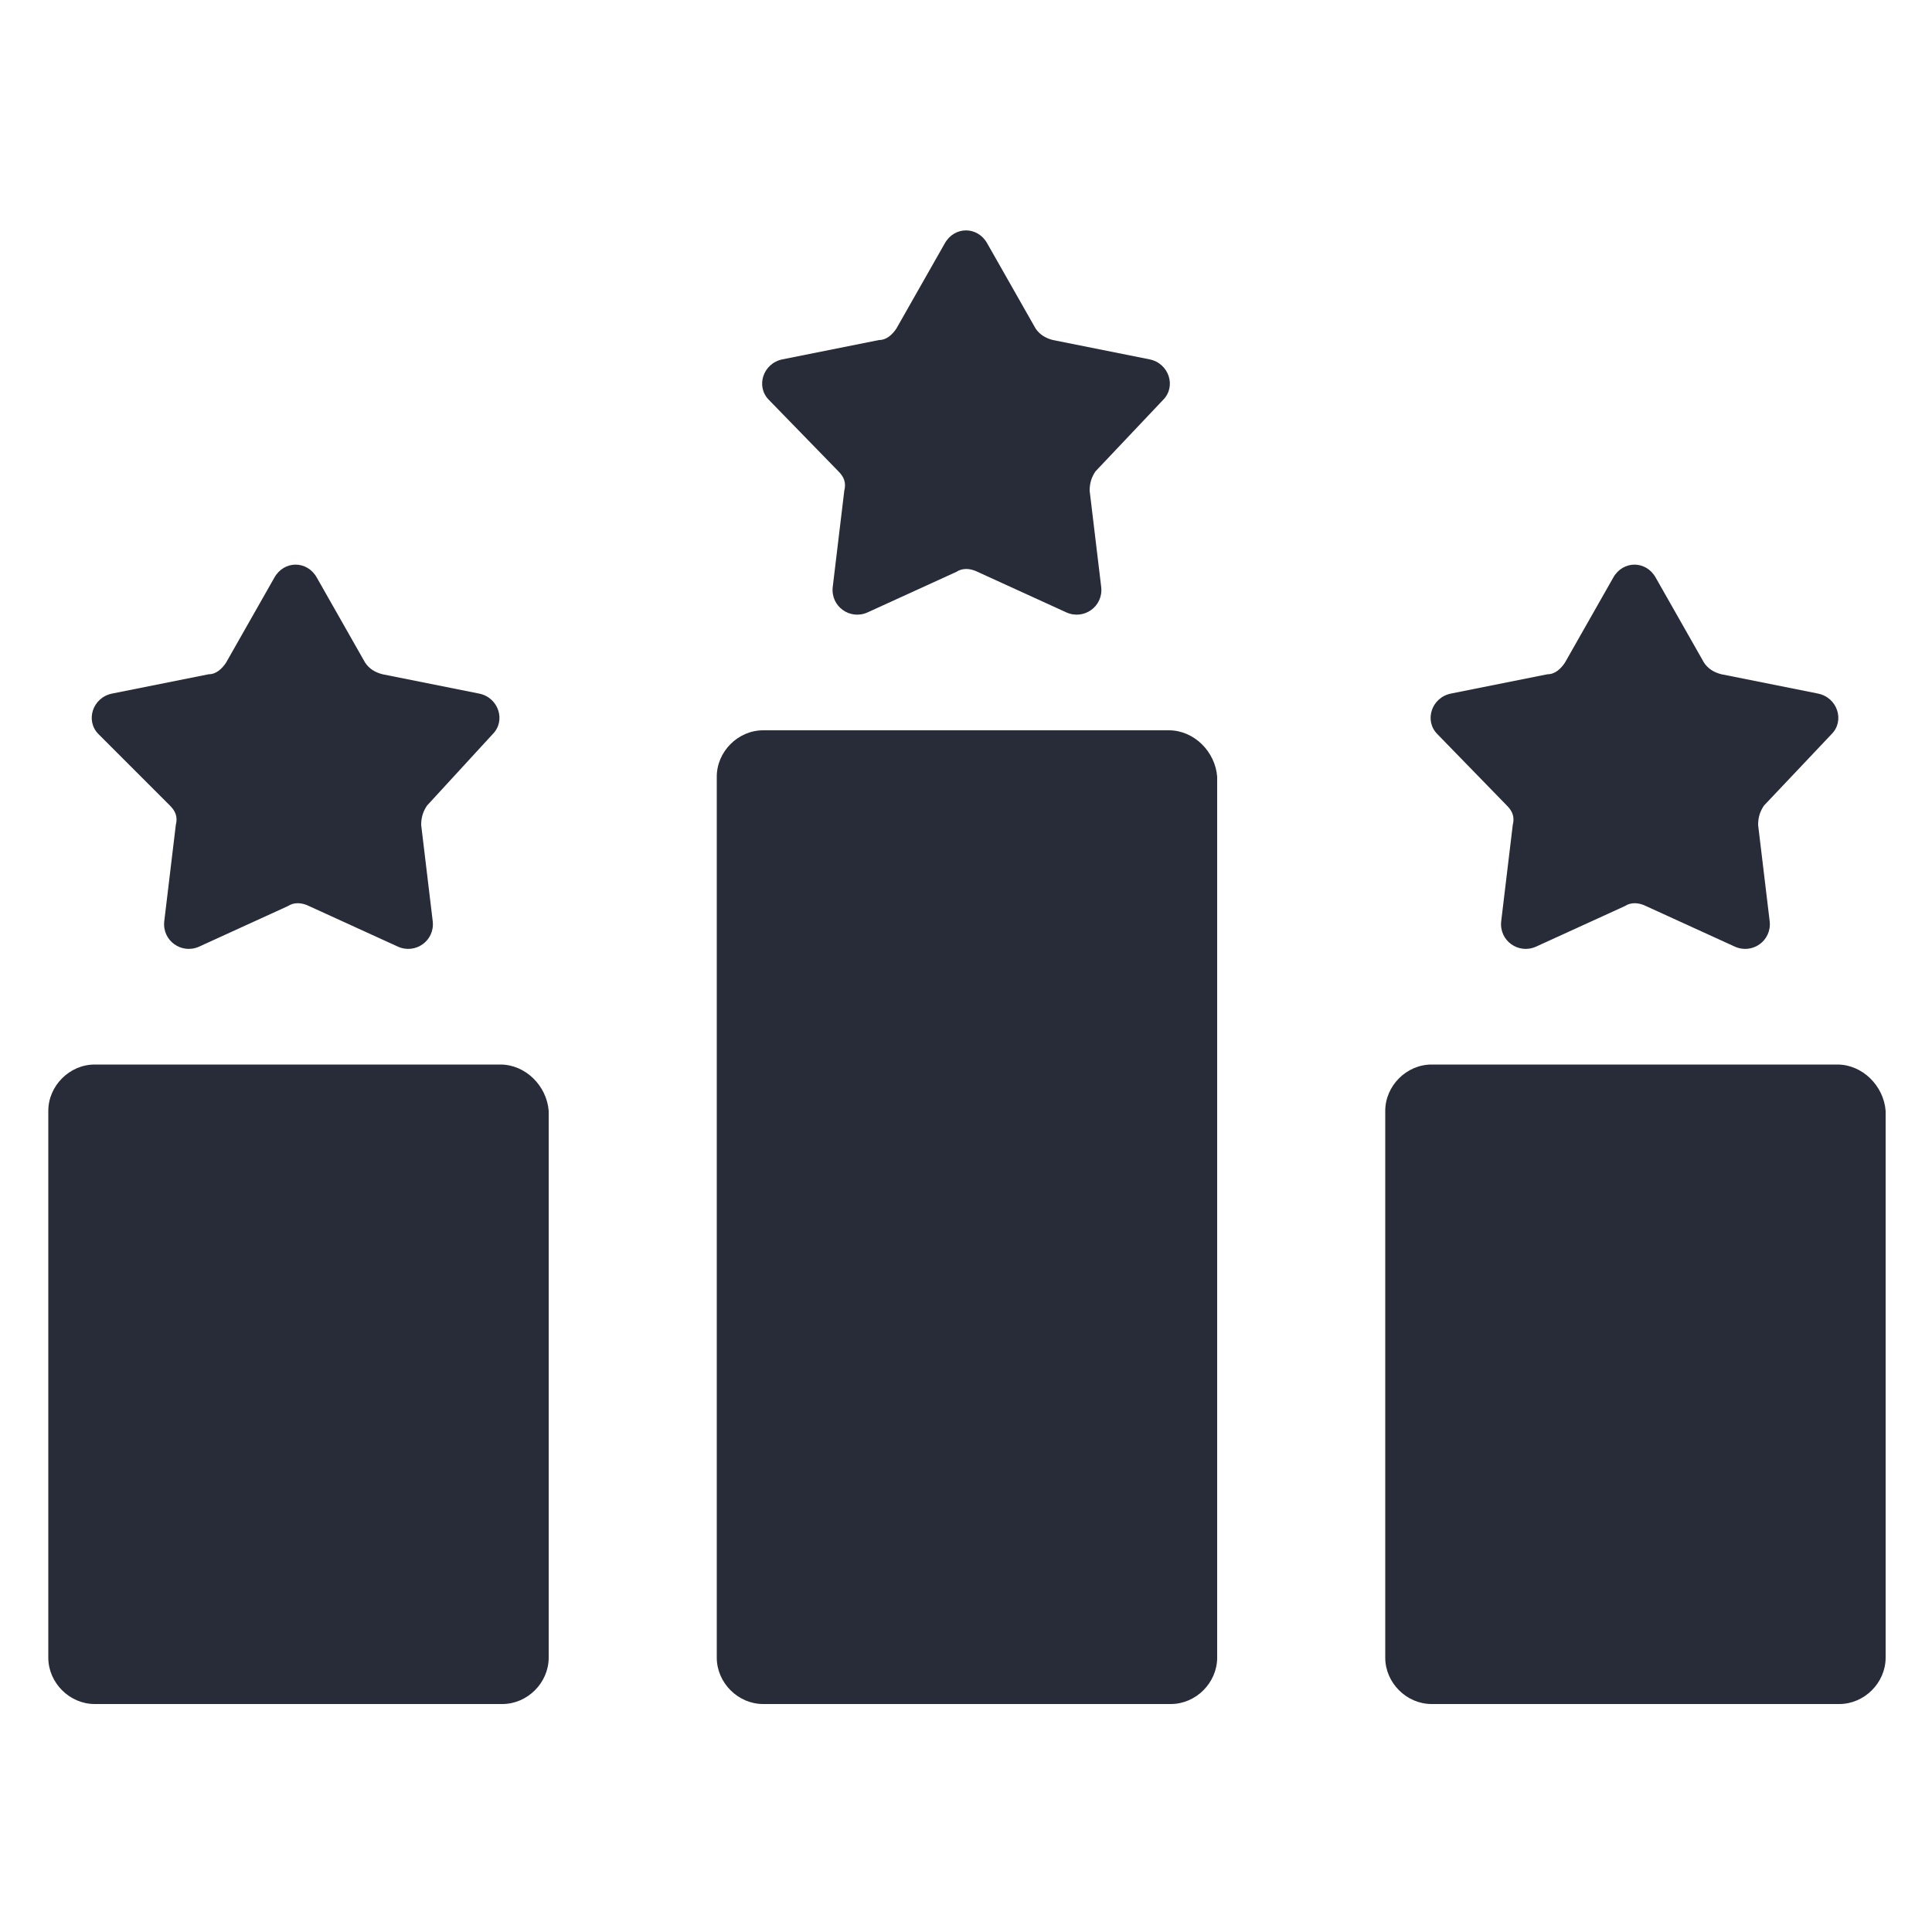
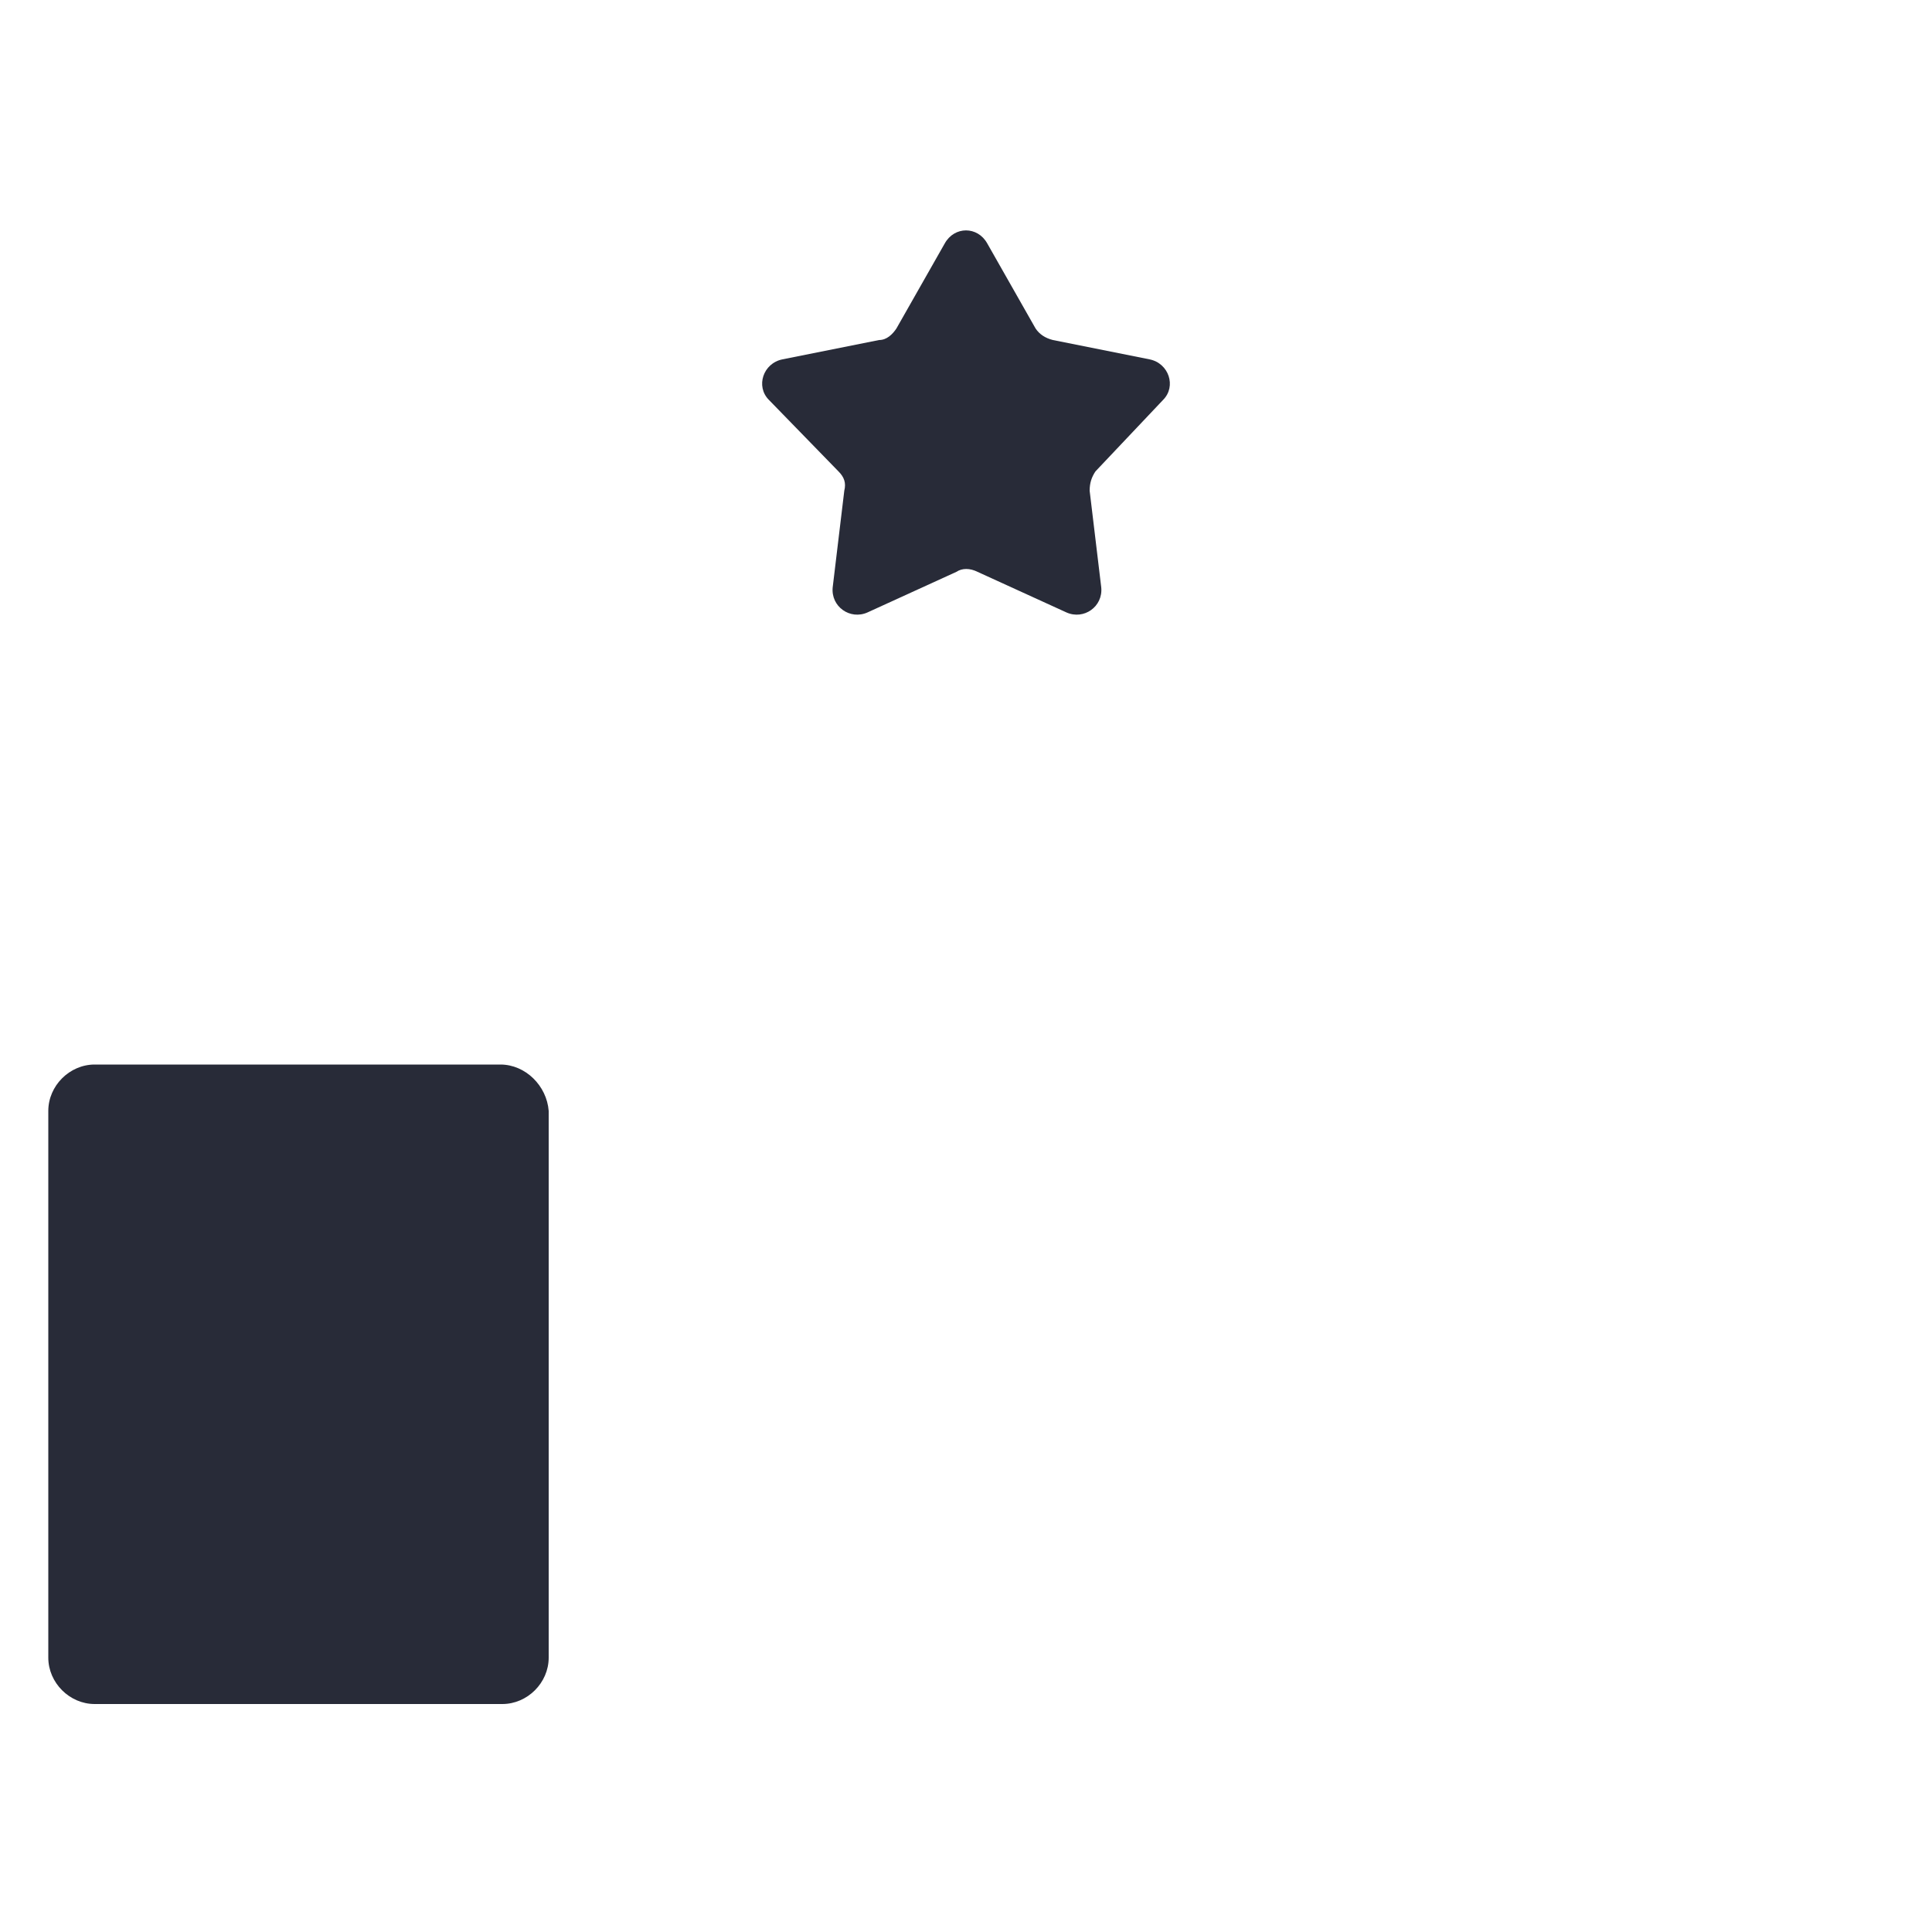
<svg xmlns="http://www.w3.org/2000/svg" xmlns:ns1="http://ns.adobe.com/AdobeIllustrator/10.0/" height="100px" width="100px" fill="#282b38" x="0px" y="0px" viewBox="0 0 100 100" style="enable-background:new 0 0 100 100;" xml:space="preserve">
  <g>
    <g ns1:extraneous="self">
      <g>
-         <path d="M60.5,37.8H39.5c-1.3,0-2.4,1.1-2.4,2.4v45.6c0,1.3,1.1,2.4,2.4,2.4h21.1c1.3,0,2.4-1.1,2.4-2.4V40.2     C62.9,38.9,61.8,37.8,60.5,37.8z" />
        <path d="M25.9,55.1H4.9c-1.3,0-2.4,1.1-2.4,2.4v28.3c0,1.3,1.1,2.4,2.4,2.4h21.1c1.3,0,2.4-1.1,2.4-2.4V57.5     C28.3,56.2,27.2,55.1,25.9,55.1z" />
-         <path d="M8.8,41.7c0.3,0.3,0.4,0.6,0.3,1l-0.6,5c-0.1,1,0.9,1.7,1.8,1.3l4.6-2.1c0.3-0.2,0.7-0.2,1.1,0l4.6,2.1     c0.9,0.4,1.9-0.3,1.8-1.3l-0.6-5c0-0.4,0.1-0.7,0.3-1l3.4-3.7c0.7-0.7,0.3-1.9-0.7-2.1l-5-1c-0.4-0.1-0.7-0.3-0.9-0.6l-2.5-4.4     c-0.5-0.9-1.7-0.9-2.2,0l-2.5,4.4c-0.2,0.3-0.5,0.6-0.9,0.6l-5,1c-1,0.2-1.4,1.4-0.7,2.1L8.8,41.7z" />
-         <path d="M95.1,55.1H74.1c-1.3,0-2.4,1.1-2.4,2.4v28.3c0,1.3,1.1,2.4,2.4,2.4h21.1c1.3,0,2.4-1.1,2.4-2.4V57.5     C97.5,56.2,96.4,55.1,95.1,55.1z" />
-         <path d="M78,41.7c0.3,0.3,0.4,0.6,0.3,1l-0.6,5c-0.1,1,0.9,1.7,1.8,1.3l4.6-2.1c0.3-0.2,0.7-0.2,1.1,0l4.6,2.1     c0.9,0.4,1.9-0.3,1.8-1.3l-0.6-5c0-0.4,0.1-0.7,0.3-1l3.5-3.7c0.7-0.7,0.3-1.9-0.7-2.1l-5-1c-0.4-0.1-0.7-0.3-0.9-0.6l-2.5-4.4     c-0.5-0.9-1.7-0.9-2.2,0L81,34.3c-0.2,0.3-0.5,0.6-0.9,0.6l-5,1c-1,0.2-1.4,1.4-0.7,2.1L78,41.7z" />
        <path d="M43.4,24.4c0.3,0.3,0.4,0.6,0.3,1l-0.6,5c-0.1,1,0.9,1.7,1.8,1.3l4.6-2.1c0.3-0.2,0.7-0.2,1.1,0l4.6,2.1     c0.9,0.4,1.9-0.3,1.8-1.3l-0.6-5c0-0.4,0.1-0.7,0.3-1l3.5-3.7c0.7-0.7,0.3-1.9-0.7-2.1l-5-1c-0.4-0.1-0.7-0.3-0.9-0.6l-2.5-4.4     c-0.5-0.9-1.7-0.9-2.2,0L46.4,17c-0.2,0.3-0.5,0.6-0.9,0.6l-5,1c-1,0.2-1.4,1.4-0.7,2.1L43.4,24.4z" />
      </g>
    </g>
  </g>
</svg>